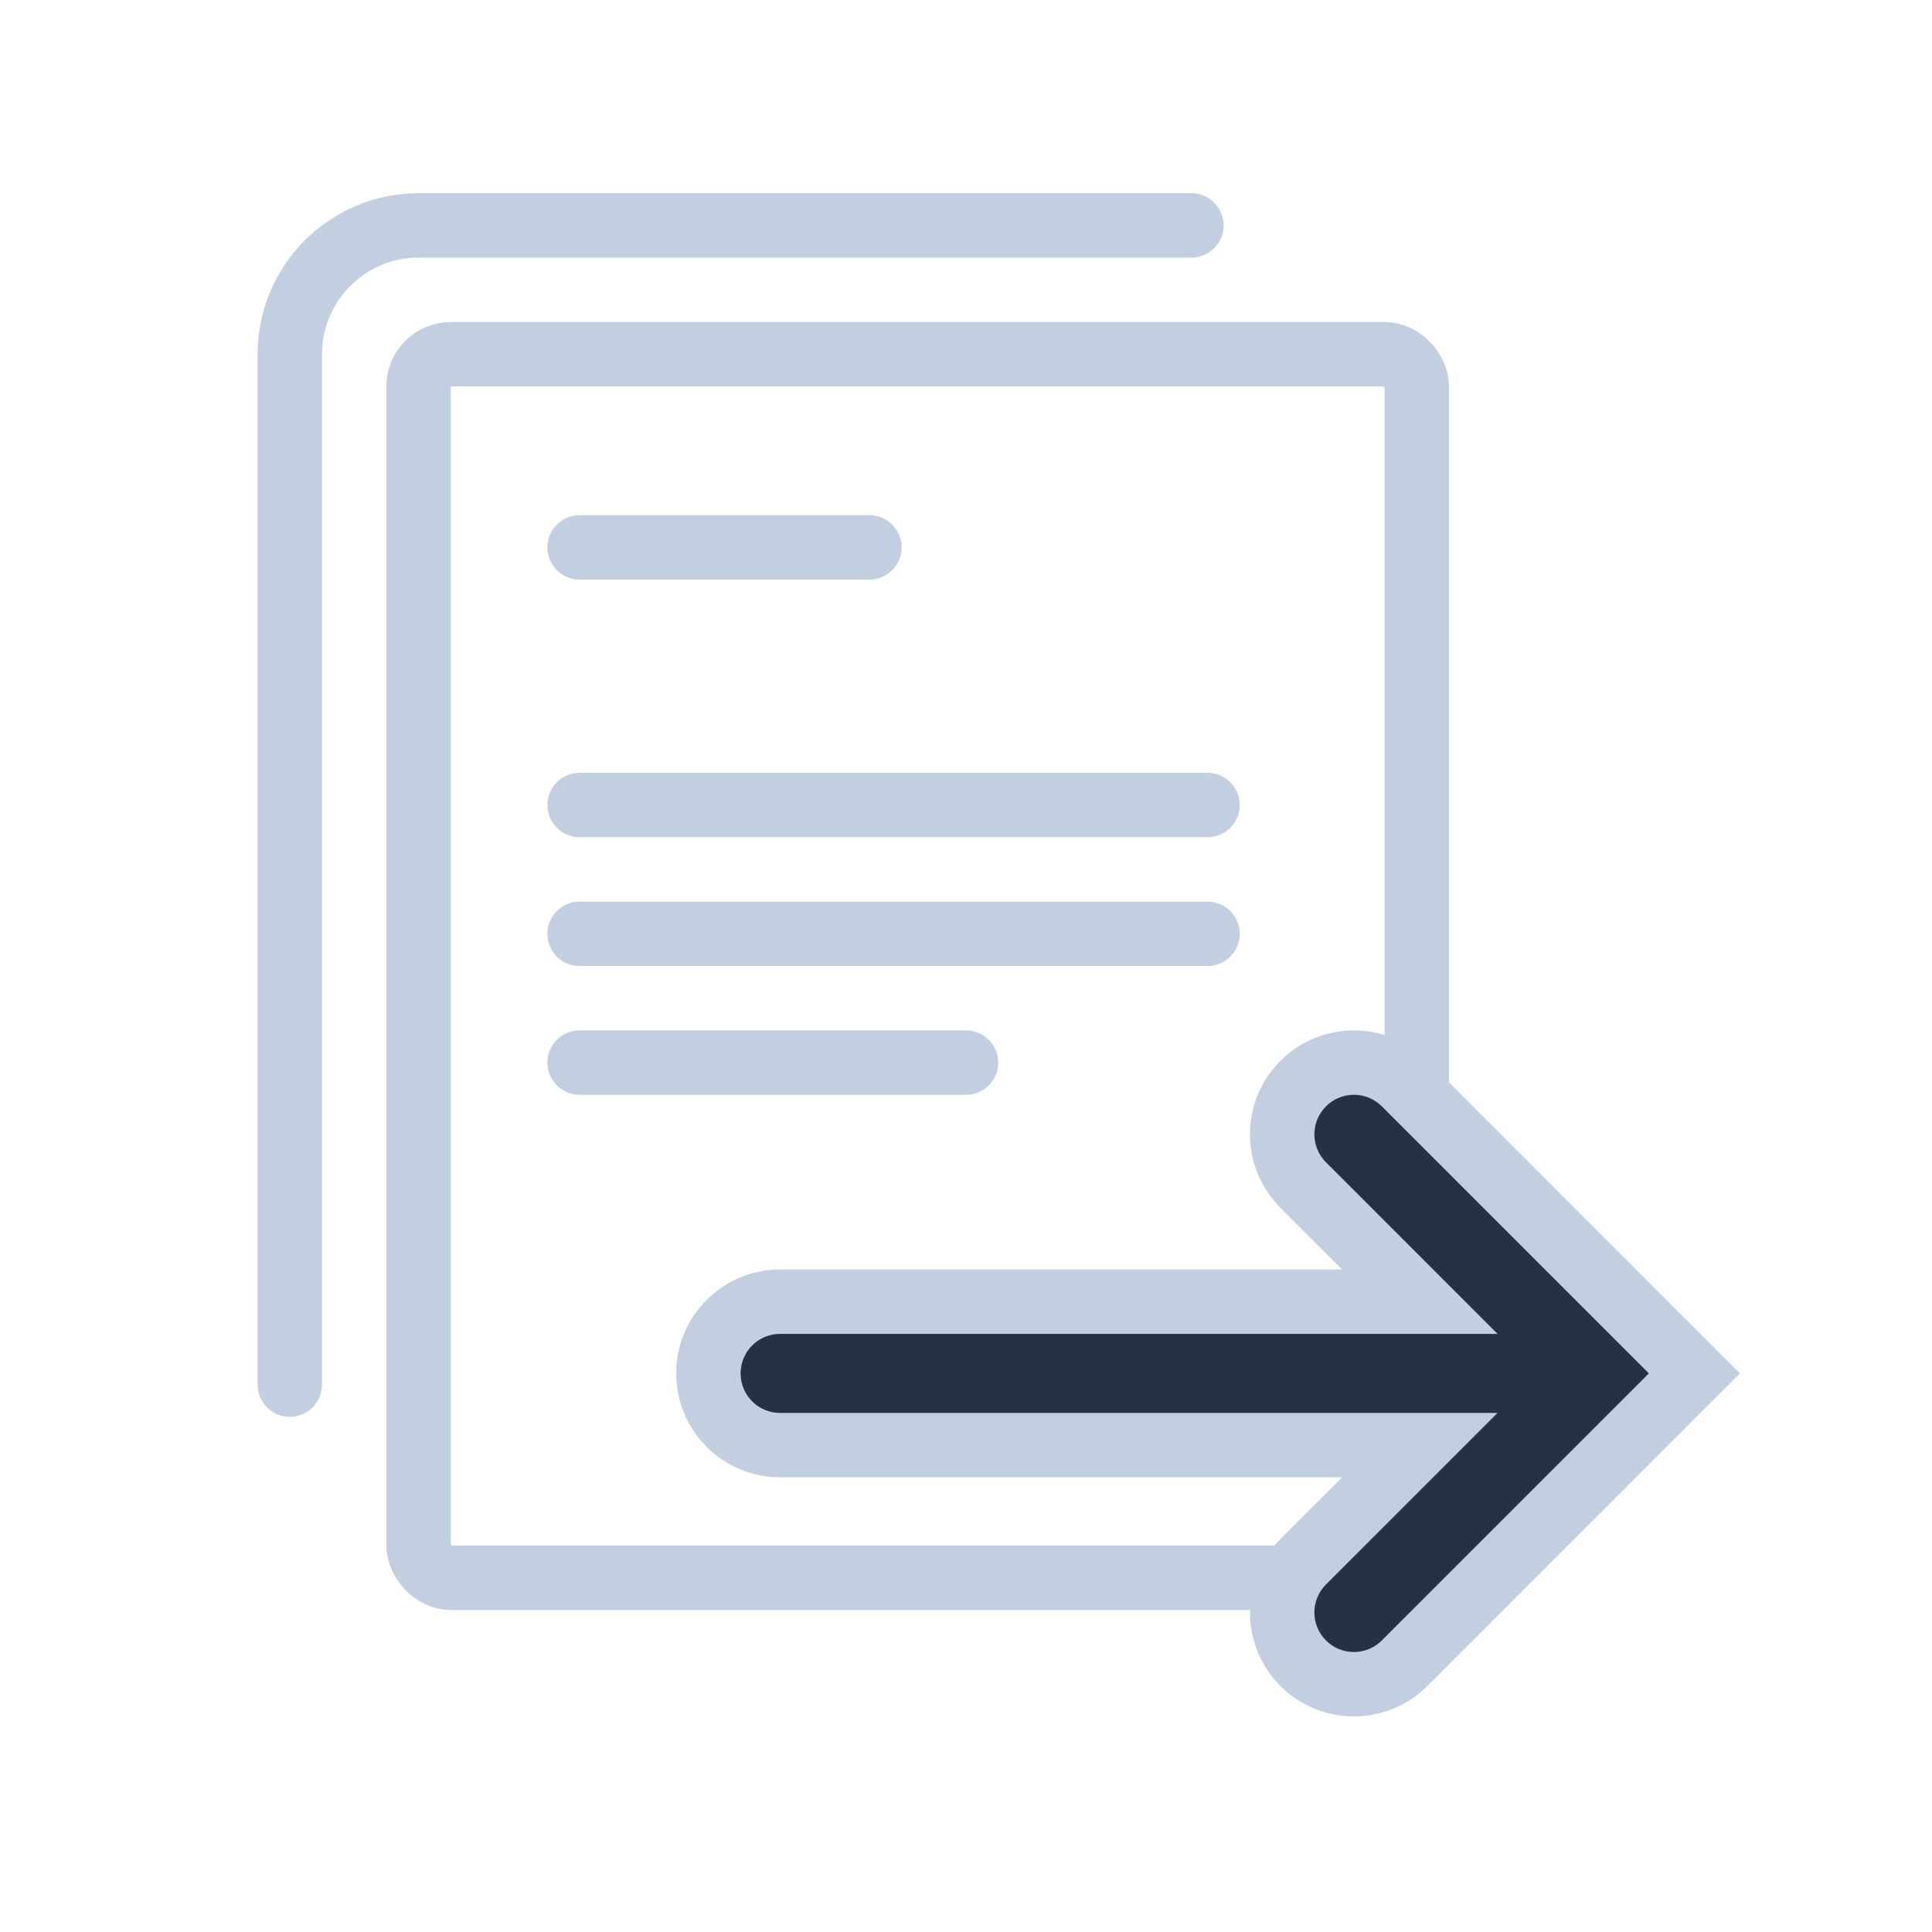
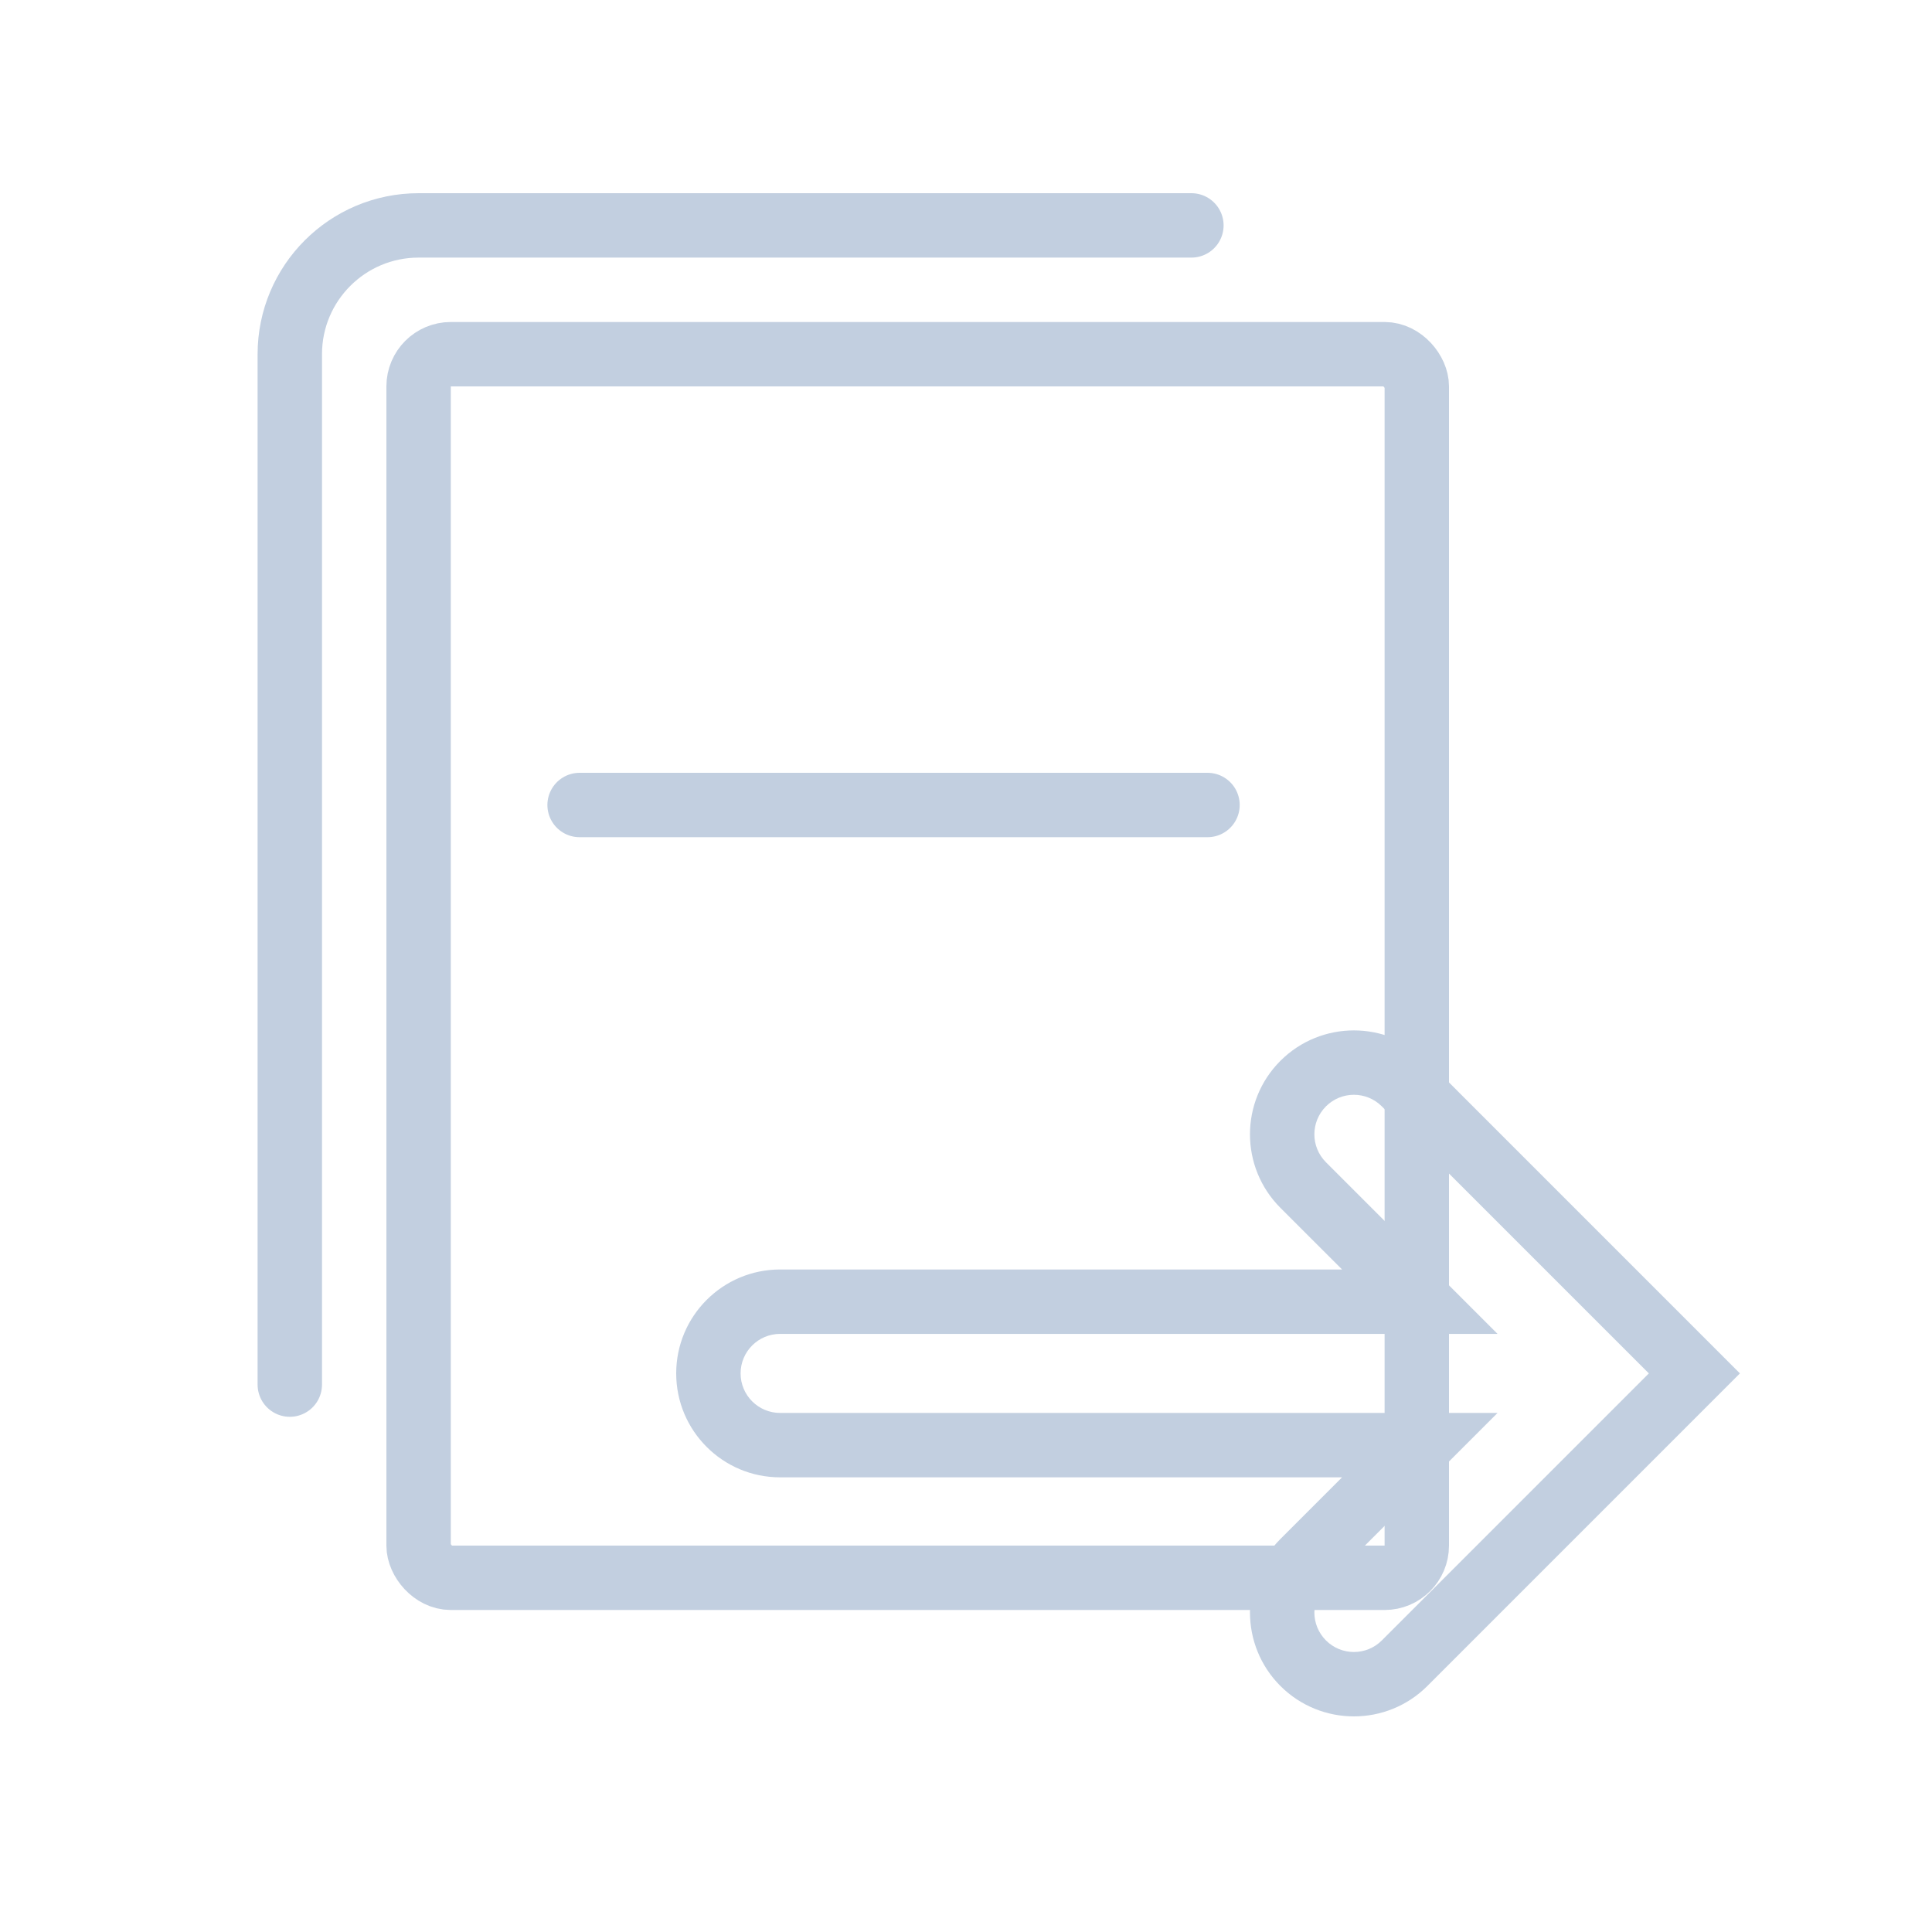
<svg xmlns="http://www.w3.org/2000/svg" width="60" height="60" viewBox="0 0 60 60" fill="none">
  <rect x="13" y="11" width="31" height="38" rx="1" stroke="#C2CFE0" stroke-width="2" />
  <path d="M37 7H13C10.791 7 9 8.791 9 11V43" stroke="#C2CFE0" stroke-width="2" stroke-linecap="round" />
-   <path d="M18 17H27" stroke="#C2CFE0" stroke-width="2" stroke-linecap="round" />
  <path d="M18 25H37.5" stroke="#C2CFE0" stroke-width="2" stroke-linecap="round" />
-   <path d="M18 29H37.5" stroke="#C2CFE0" stroke-width="2" stroke-linecap="round" />
-   <path d="M18 33H30" stroke="#C2CFE0" stroke-width="2" stroke-linecap="round" />
-   <path fill-rule="evenodd" clip-rule="evenodd" d="M43.622 33.652C42.752 32.782 41.342 32.782 40.472 33.652C39.602 34.522 39.602 35.933 40.472 36.802L44.094 40.425H24.227C22.997 40.425 22 41.422 22 42.652C22 43.882 22.997 44.88 24.227 44.88H44.094L40.472 48.502C39.602 49.372 39.602 50.782 40.472 51.652C41.342 52.522 42.752 52.522 43.622 51.652L52.621 42.652L43.622 33.652Z" fill="#283143" />
-   <path d="M40.472 33.652L41.179 34.359L41.179 34.359L40.472 33.652ZM43.622 33.652L42.914 34.359V34.359L43.622 33.652ZM40.472 36.802L41.179 36.095L41.179 36.095L40.472 36.802ZM44.094 40.425V41.425H46.508L44.801 39.718L44.094 40.425ZM44.094 44.88L44.801 45.587L46.508 43.88H44.094V44.88ZM40.472 48.502L41.179 49.209L40.472 48.502ZM40.472 51.652L41.179 50.945H41.179L40.472 51.652ZM43.622 51.652L44.329 52.359L43.622 51.652ZM52.621 42.652L53.328 43.359L54.035 42.652L53.328 41.945L52.621 42.652ZM41.179 34.359C41.658 33.88 42.435 33.88 42.914 34.359L44.329 32.945C43.068 31.685 41.025 31.685 39.764 32.945L41.179 34.359ZM41.179 36.095C40.699 35.616 40.699 34.839 41.179 34.359L39.764 32.945C38.504 34.206 38.504 36.249 39.764 37.51L41.179 36.095ZM44.801 39.718L41.179 36.095L39.764 37.51L43.387 41.132L44.801 39.718ZM24.227 41.425H44.094V39.425H24.227V41.425ZM23 42.652C23 41.974 23.549 41.425 24.227 41.425V39.425C22.445 39.425 21 40.87 21 42.652H23ZM24.227 43.88C23.549 43.88 23 43.33 23 42.652H21C21 44.434 22.445 45.88 24.227 45.88V43.88ZM44.094 43.88H24.227V45.88H44.094V43.88ZM41.179 49.209L44.801 45.587L43.387 44.172L39.764 47.795L41.179 49.209ZM41.179 50.945C40.699 50.465 40.699 49.688 41.179 49.209L39.764 47.795C38.504 49.055 38.504 51.099 39.764 52.359L41.179 50.945ZM42.914 50.945C42.435 51.424 41.658 51.424 41.179 50.945L39.764 52.359C41.025 53.619 43.068 53.619 44.329 52.359L42.914 50.945ZM51.914 41.945L42.914 50.945L44.329 52.359L53.328 43.359L51.914 41.945ZM42.914 34.359L51.914 43.359L53.328 41.945L44.329 32.945L42.914 34.359Z" fill="#C2CFE0" />
+   <path d="M40.472 33.652L41.179 34.359L41.179 34.359L40.472 33.652ZM43.622 33.652L42.914 34.359V34.359L43.622 33.652ZM40.472 36.802L41.179 36.095L41.179 36.095L40.472 36.802ZM44.094 40.425V41.425H46.508L44.801 39.718L44.094 40.425ZM44.094 44.88L44.801 45.587L46.508 43.88H44.094V44.88ZM40.472 48.502L41.179 49.209ZM40.472 51.652L41.179 50.945H41.179L40.472 51.652ZM43.622 51.652L44.329 52.359L43.622 51.652ZM52.621 42.652L53.328 43.359L54.035 42.652L53.328 41.945L52.621 42.652ZM41.179 34.359C41.658 33.88 42.435 33.88 42.914 34.359L44.329 32.945C43.068 31.685 41.025 31.685 39.764 32.945L41.179 34.359ZM41.179 36.095C40.699 35.616 40.699 34.839 41.179 34.359L39.764 32.945C38.504 34.206 38.504 36.249 39.764 37.51L41.179 36.095ZM44.801 39.718L41.179 36.095L39.764 37.51L43.387 41.132L44.801 39.718ZM24.227 41.425H44.094V39.425H24.227V41.425ZM23 42.652C23 41.974 23.549 41.425 24.227 41.425V39.425C22.445 39.425 21 40.87 21 42.652H23ZM24.227 43.88C23.549 43.88 23 43.33 23 42.652H21C21 44.434 22.445 45.88 24.227 45.88V43.88ZM44.094 43.88H24.227V45.88H44.094V43.88ZM41.179 49.209L44.801 45.587L43.387 44.172L39.764 47.795L41.179 49.209ZM41.179 50.945C40.699 50.465 40.699 49.688 41.179 49.209L39.764 47.795C38.504 49.055 38.504 51.099 39.764 52.359L41.179 50.945ZM42.914 50.945C42.435 51.424 41.658 51.424 41.179 50.945L39.764 52.359C41.025 53.619 43.068 53.619 44.329 52.359L42.914 50.945ZM51.914 41.945L42.914 50.945L44.329 52.359L53.328 43.359L51.914 41.945ZM42.914 34.359L51.914 43.359L53.328 41.945L44.329 32.945L42.914 34.359Z" fill="#C2CFE0" />
</svg>